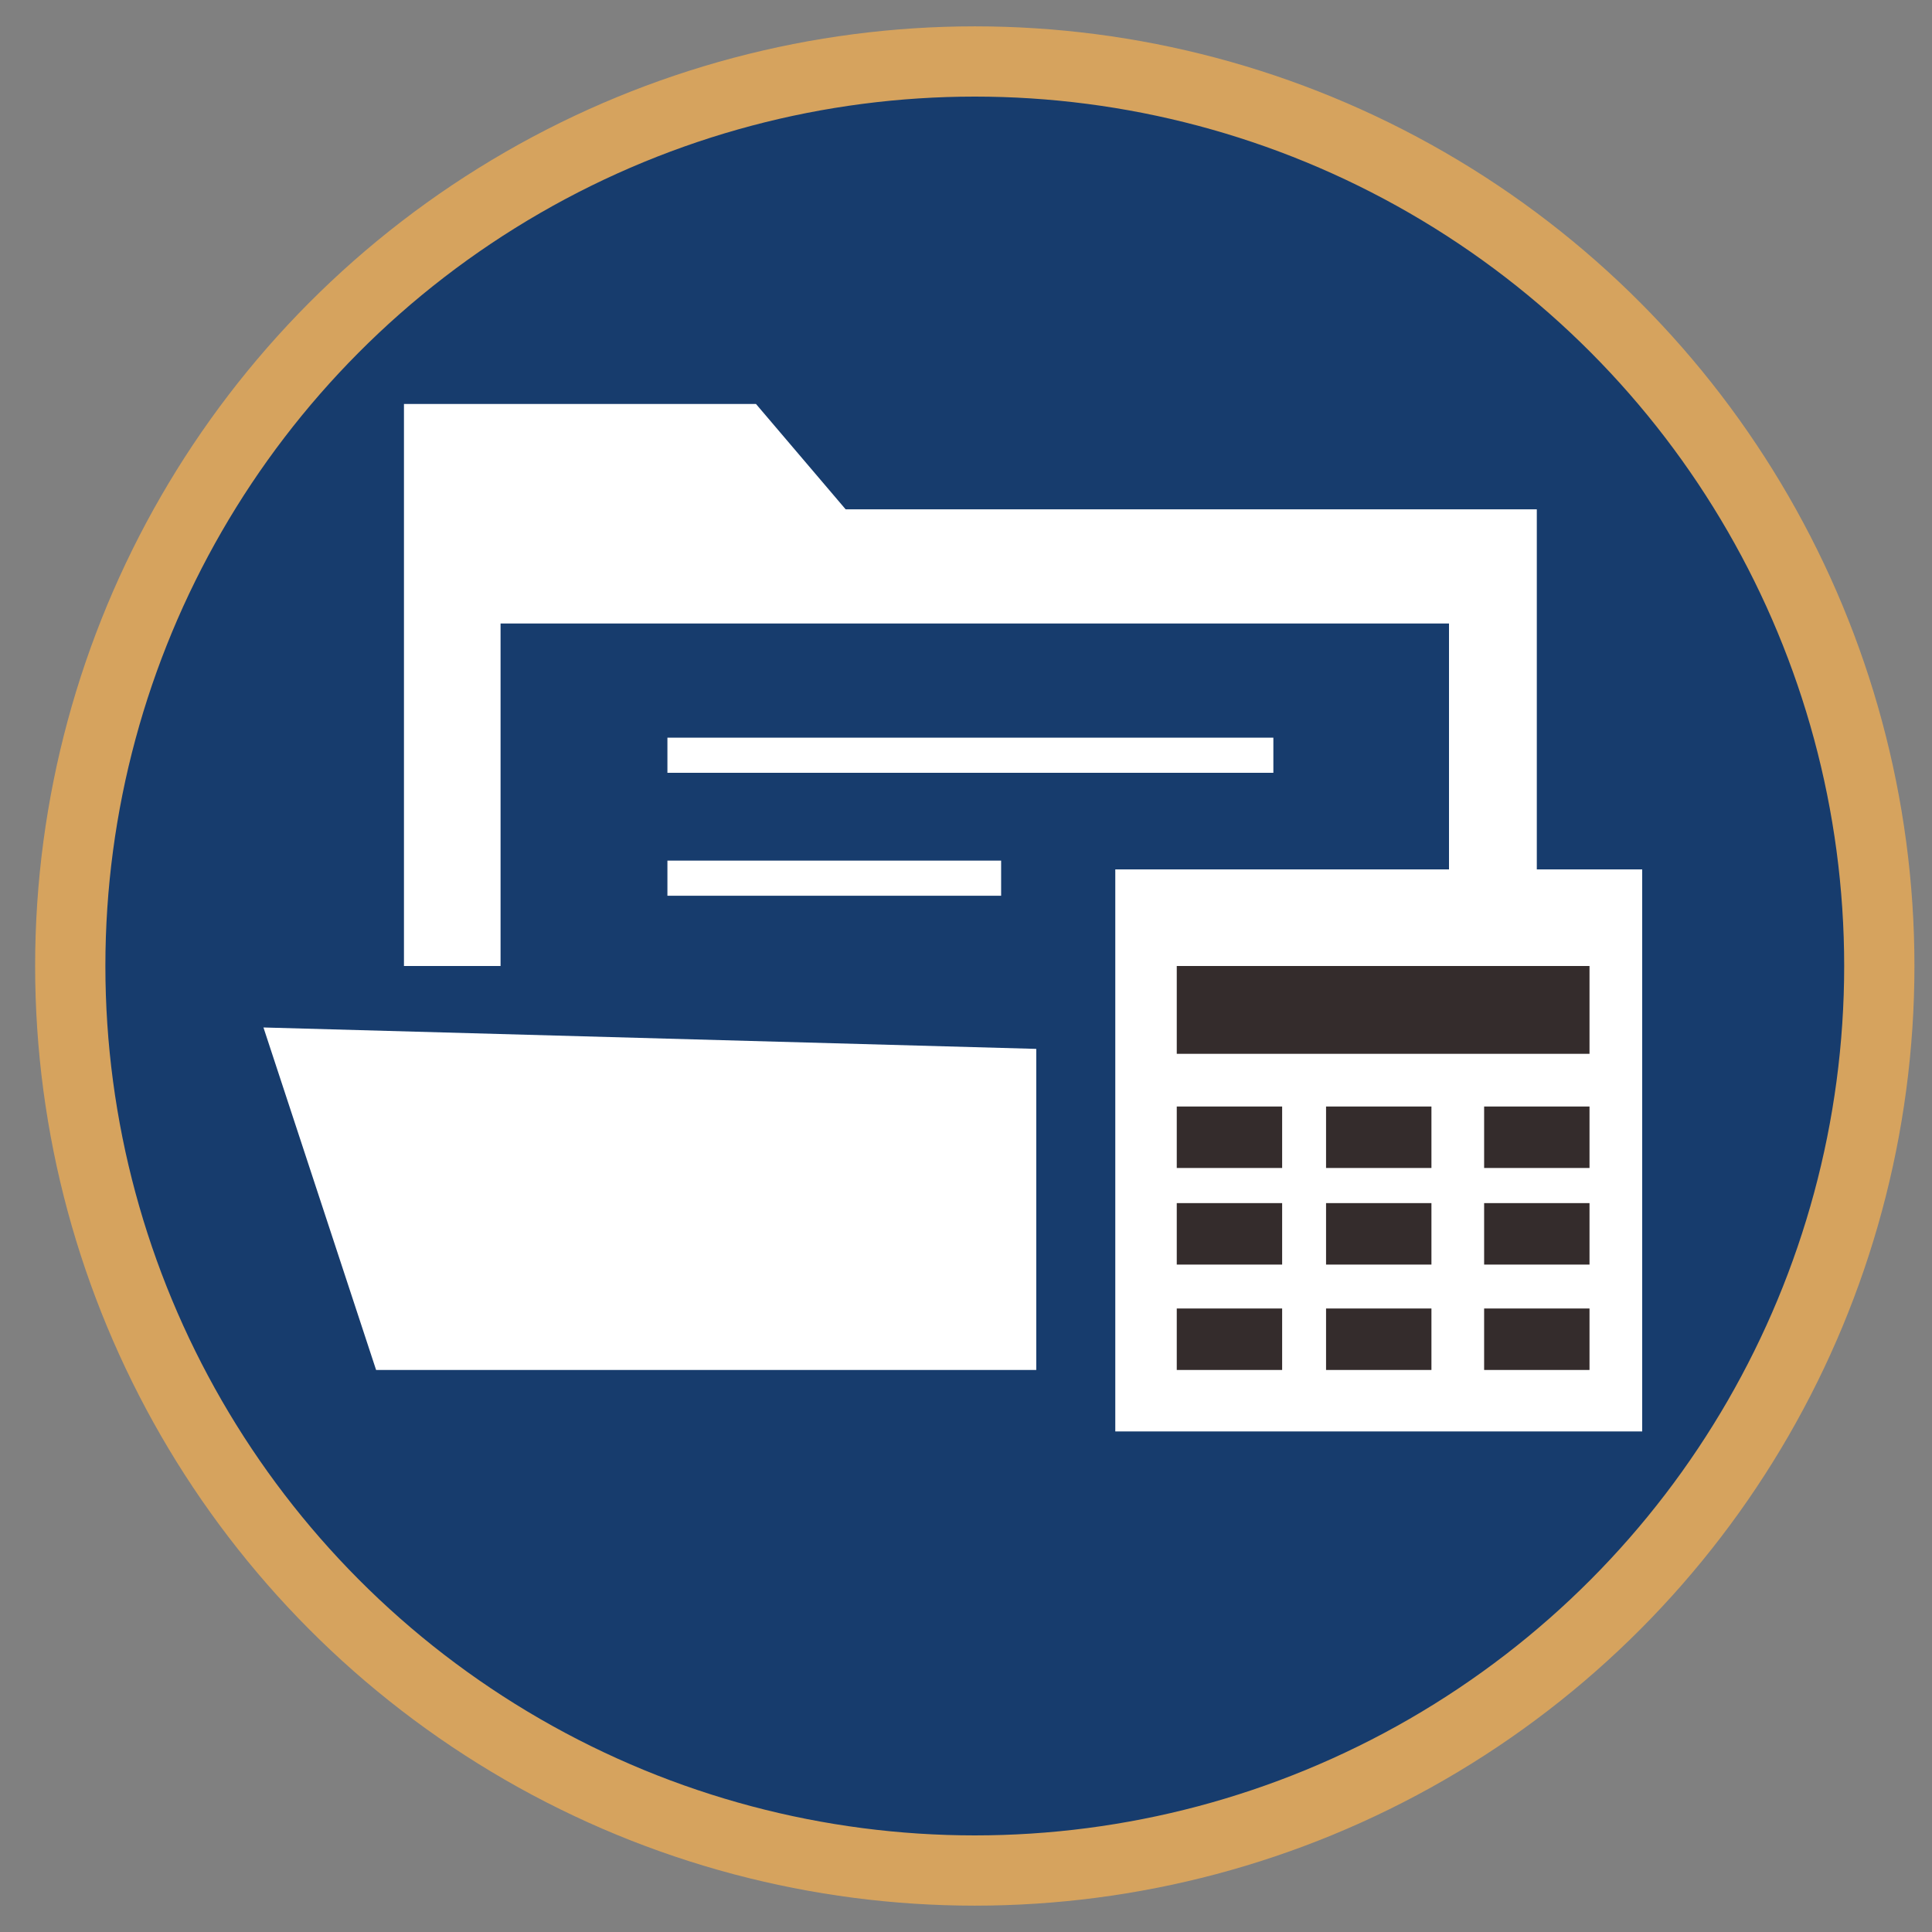
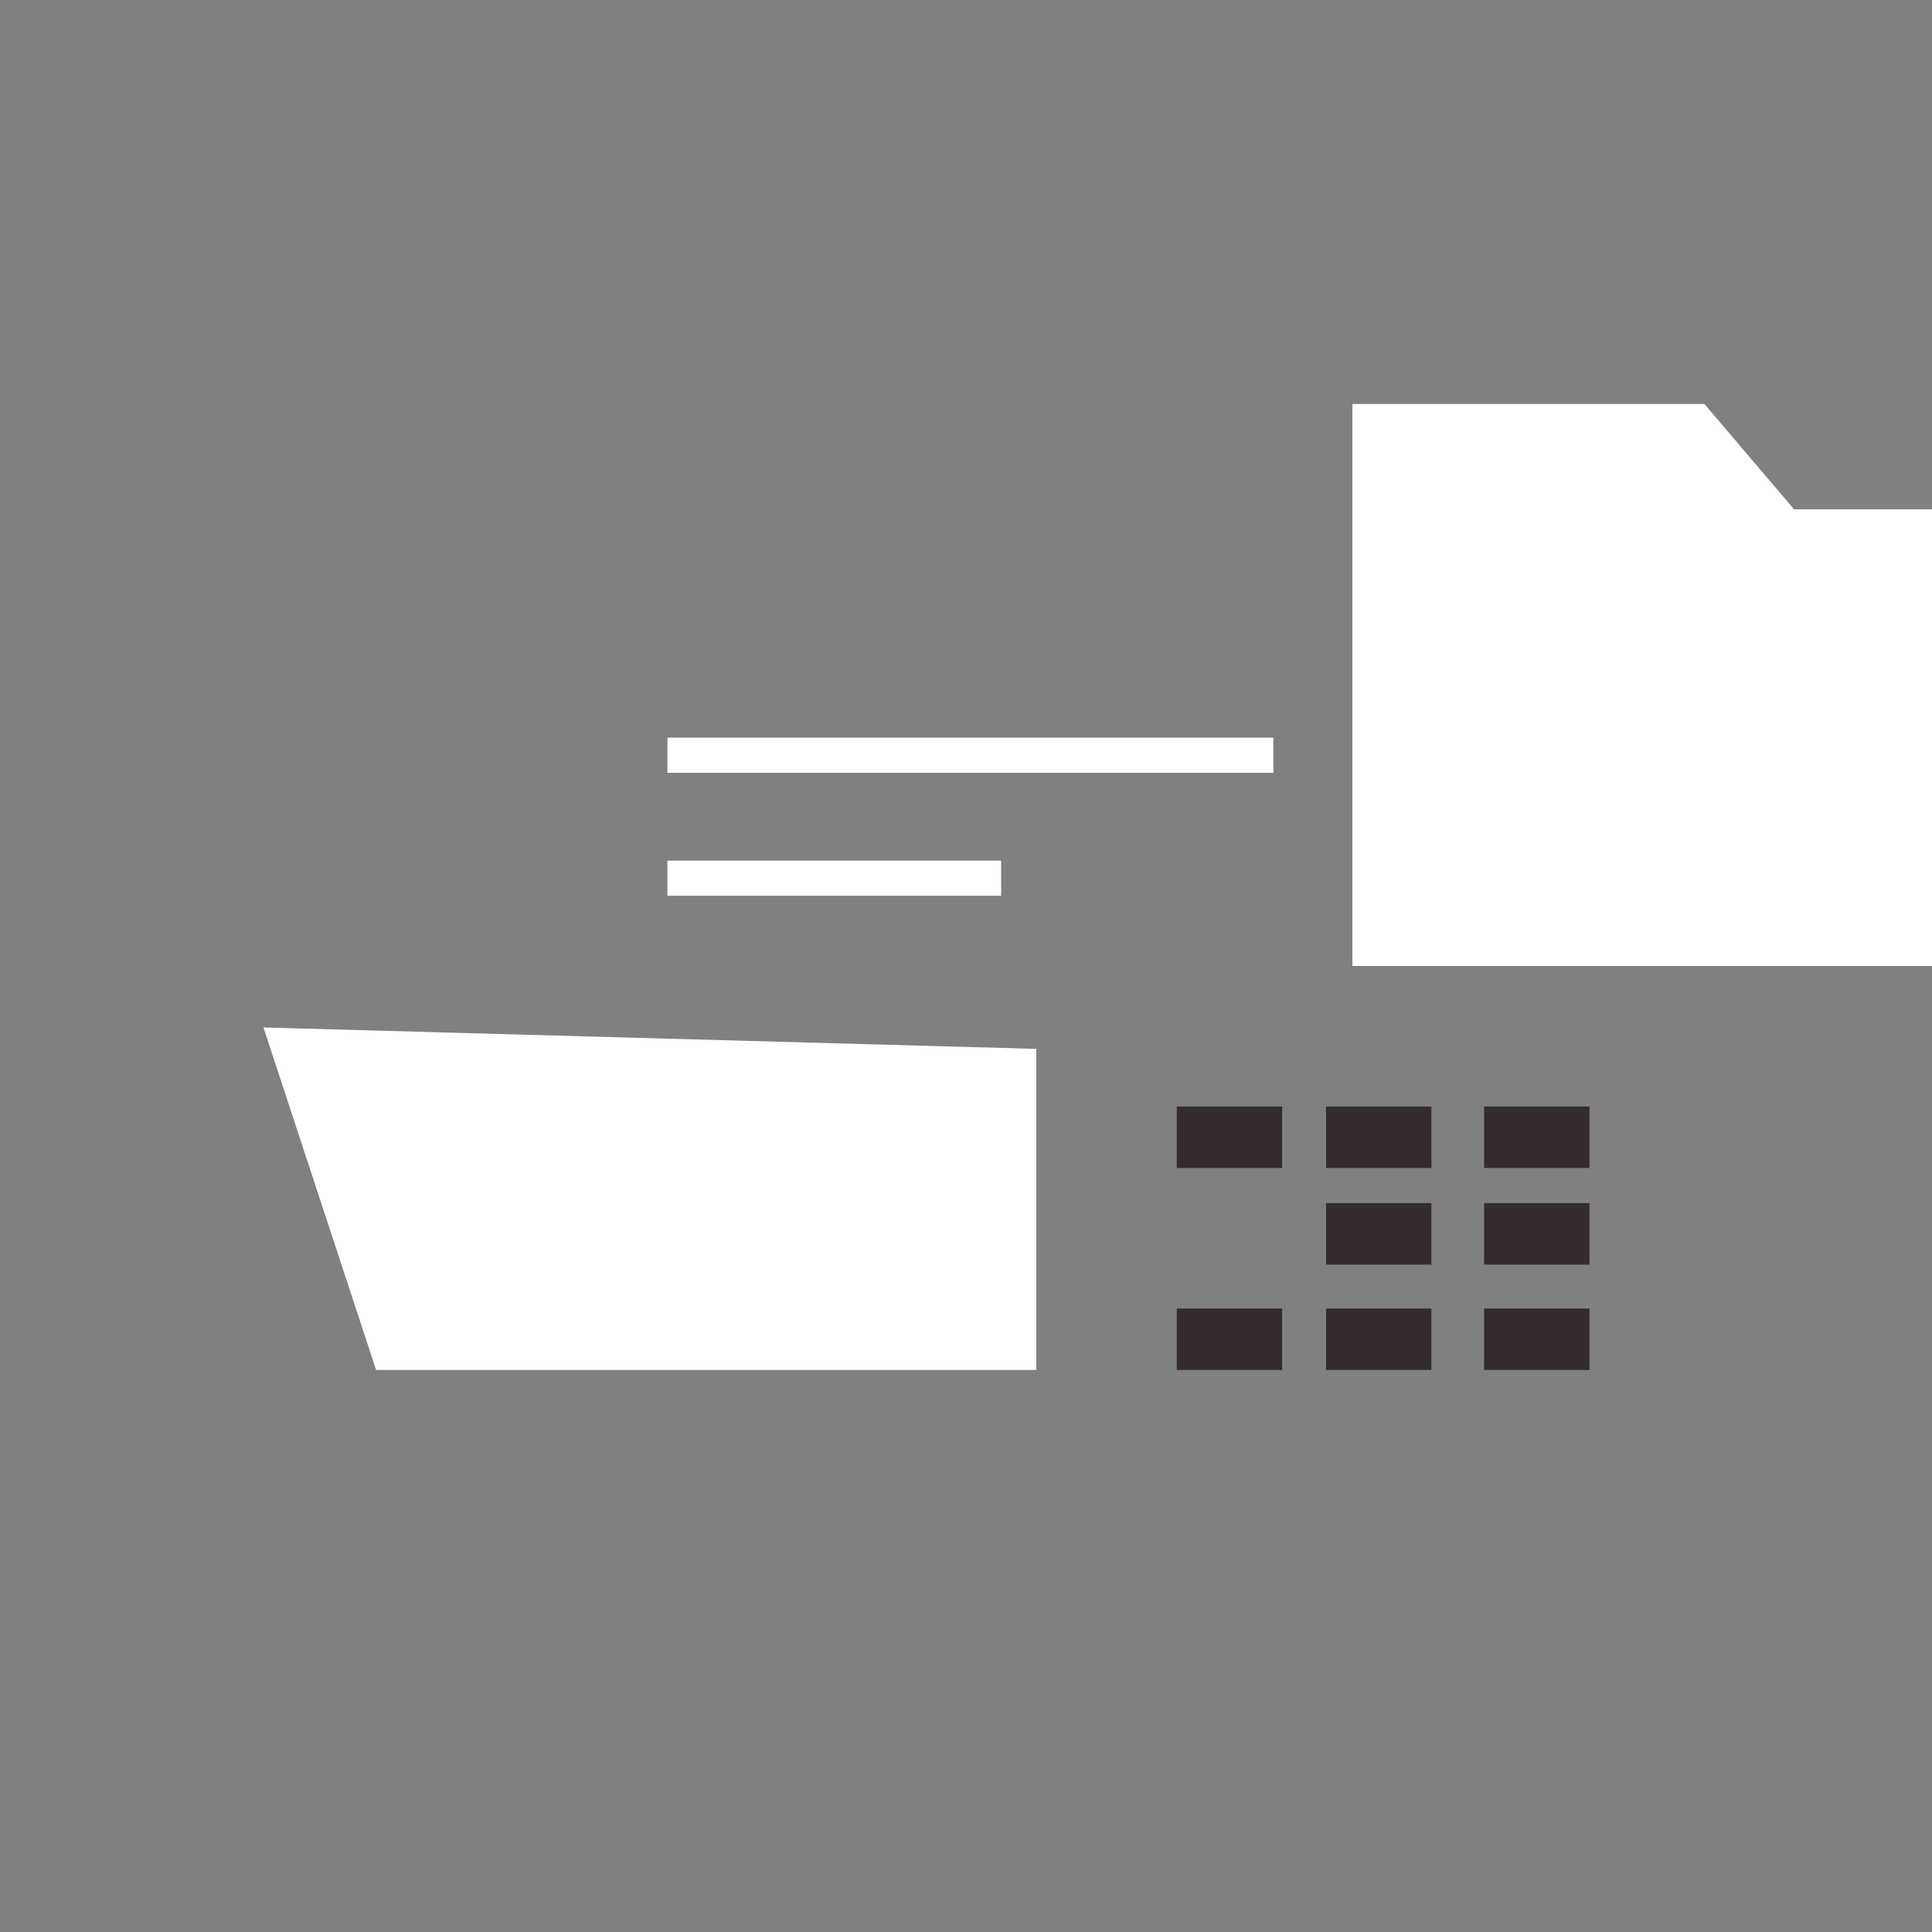
<svg xmlns="http://www.w3.org/2000/svg" height="220" viewBox="0 0 220 220" width="220">
  <rect x="0" y="0" width="220" height="220" fill="#808080" stroke="none" />
  <g fill="none" fill-rule="evenodd">
    <g transform="translate(8 7)">
-       <circle cx="103" cy="103" fill="#173C6D" r="103" stroke="#D6A35E" stroke-width="8" />
-       <path d="m157 103v-39h-108v39h-11v-52-12h40.083l10.214 12h78.702v52c1.111 0 1.111 0 0 0z" fill="#fff" />
+       <path d="m157 103v-39v39h-11v-52-12h40.083l10.214 12h78.702v52c1.111 0 1.111 0 0 0z" fill="#fff" />
      <path d="m68 79h69" stroke="#fff" stroke-width="4" />
      <path d="m68 93h38" stroke="#fff" stroke-width="4" />
      <path d="m22 110 88 2.438v36.562h-75.173z" fill="#fff" />
-       <path d="m119 92h60v64h-60z" fill="#fff" />
      <g fill="#342c2c">
-         <path d="m126 103h47v10h-47z" />
        <path d="m126 119h12v7h-12z" />
-         <path d="m126 130h12v7h-12z" />
        <path d="m126 142h12v7h-12z" />
        <path d="m143 119h12v7h-12z" />
        <path d="m143 130h12v7h-12z" />
        <path d="m143 142h12v7h-12z" />
        <path d="m161 119h12v7h-12z" />
        <path d="m161 130h12v7h-12z" />
      </g>
    </g>
    <path d="m169 149h12v7h-12z" fill="#342c2c" />
  </g>
</svg>